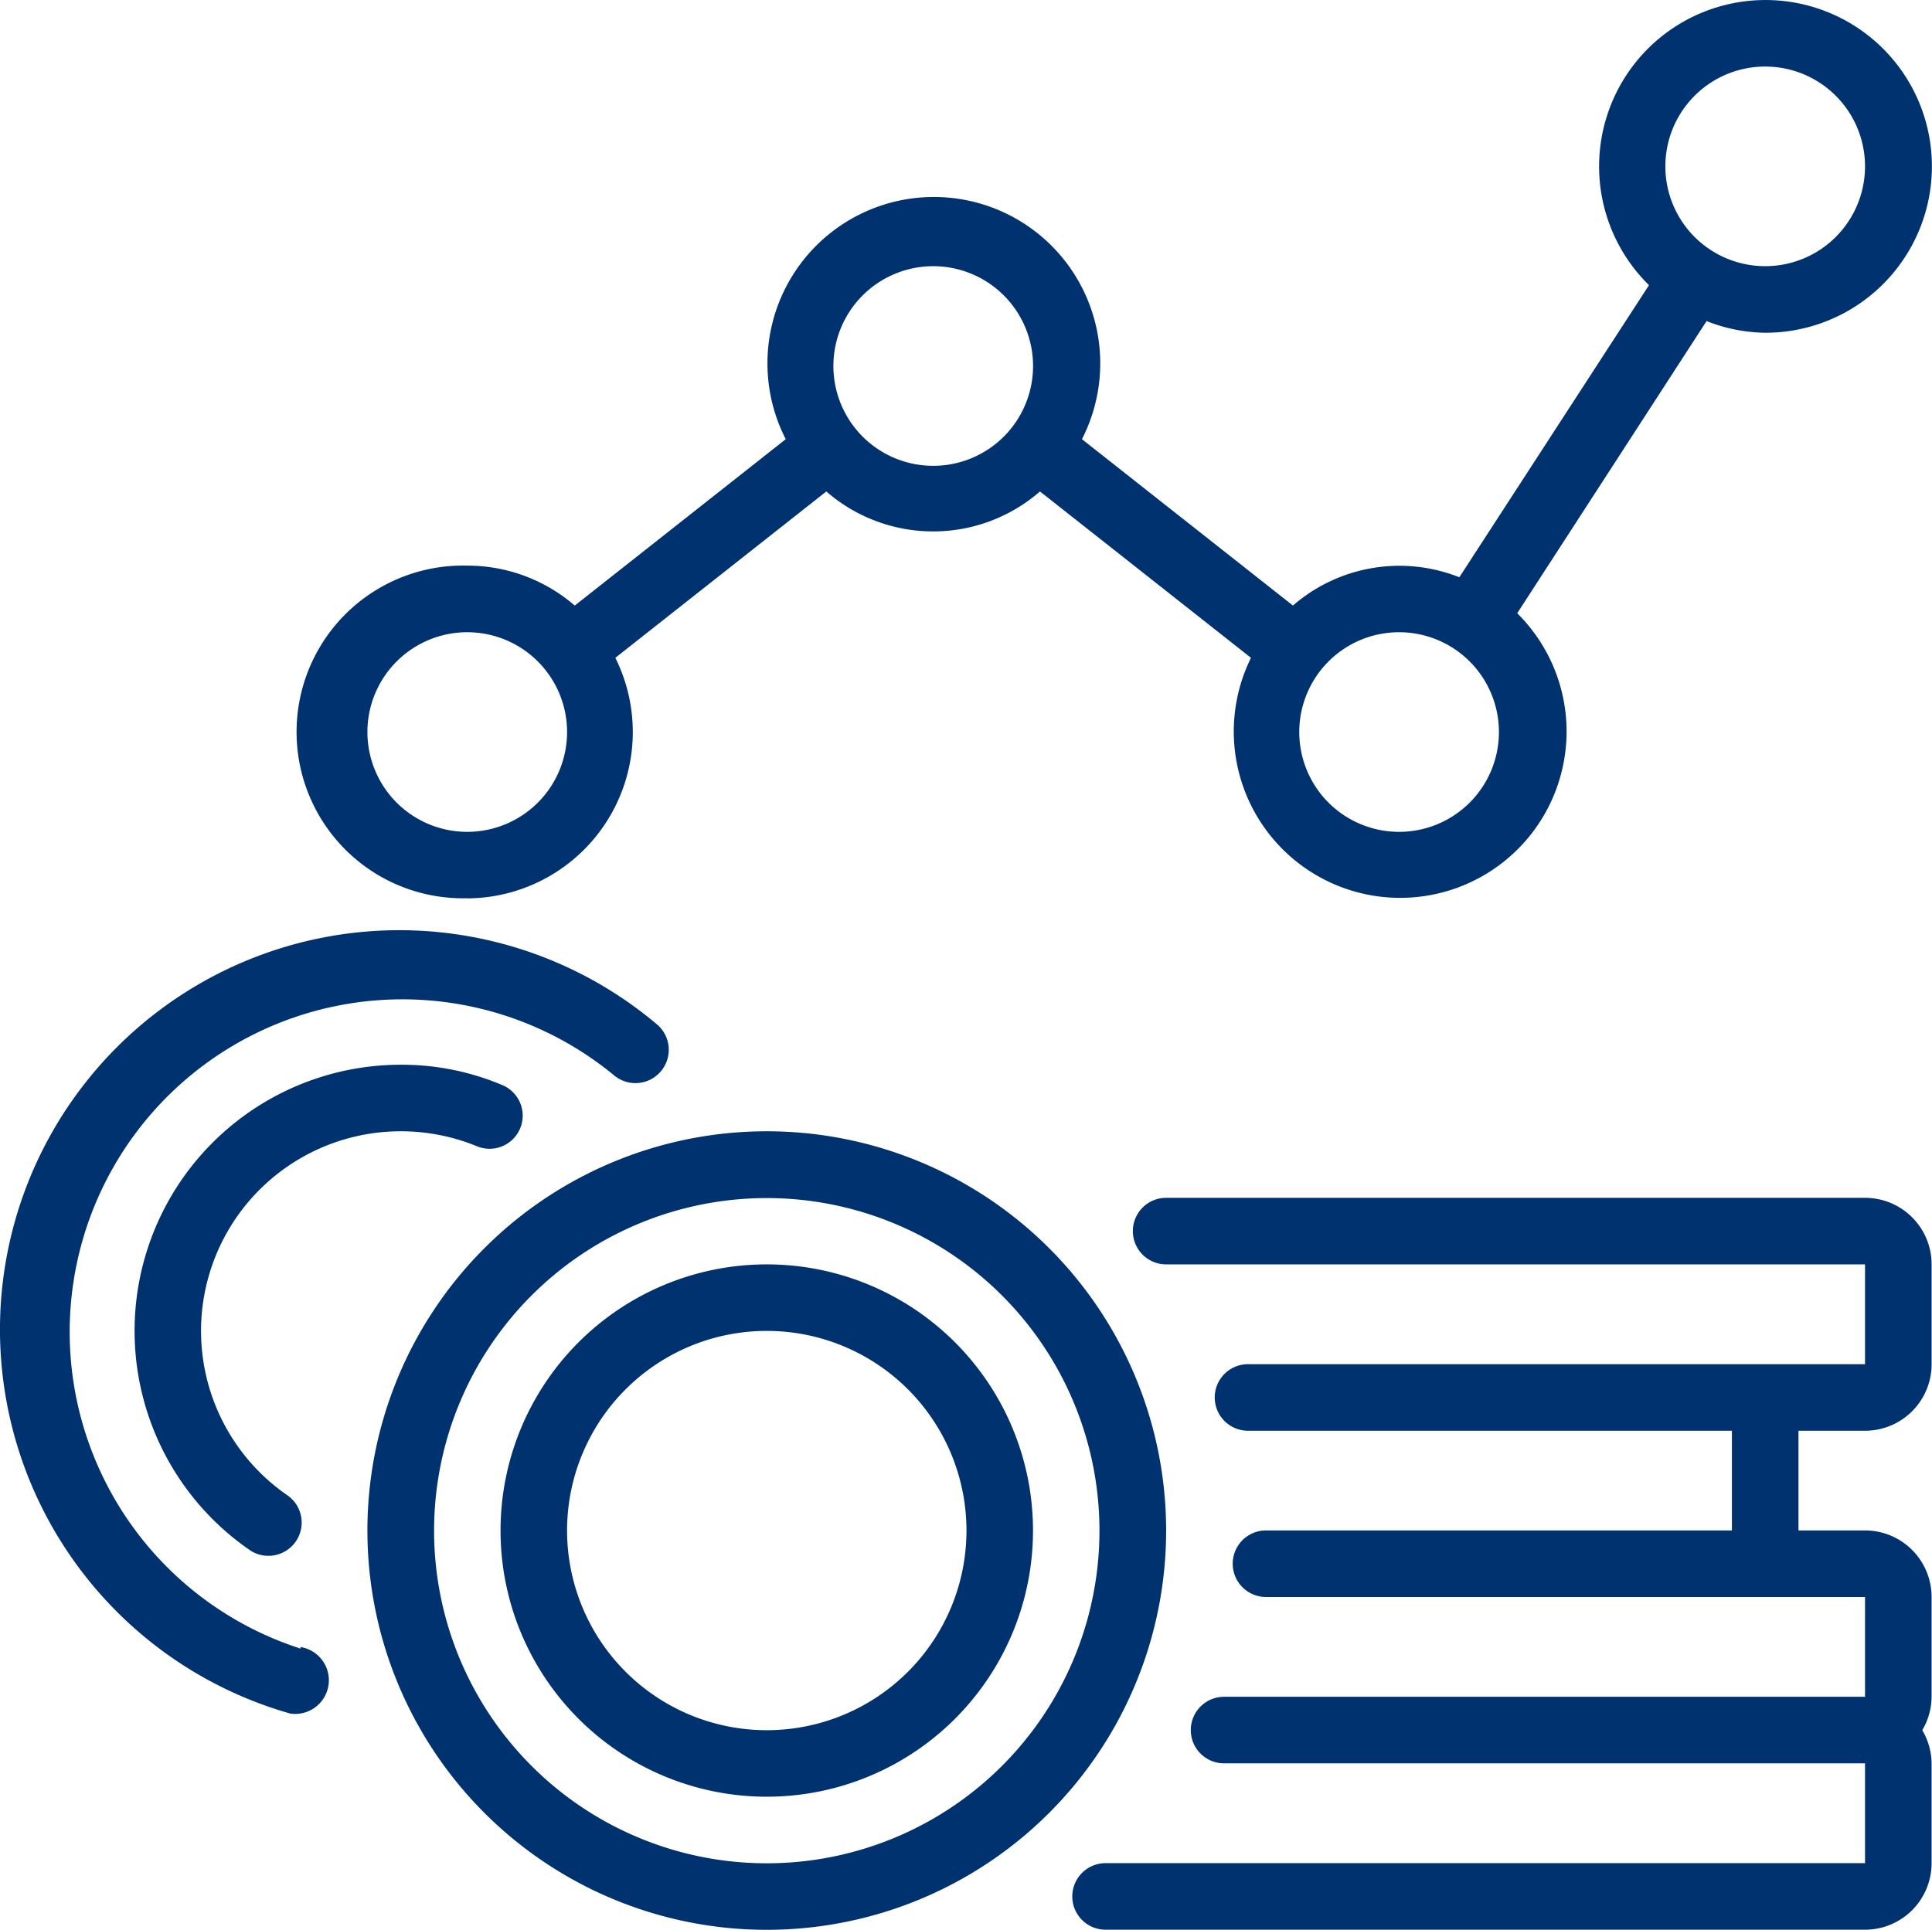
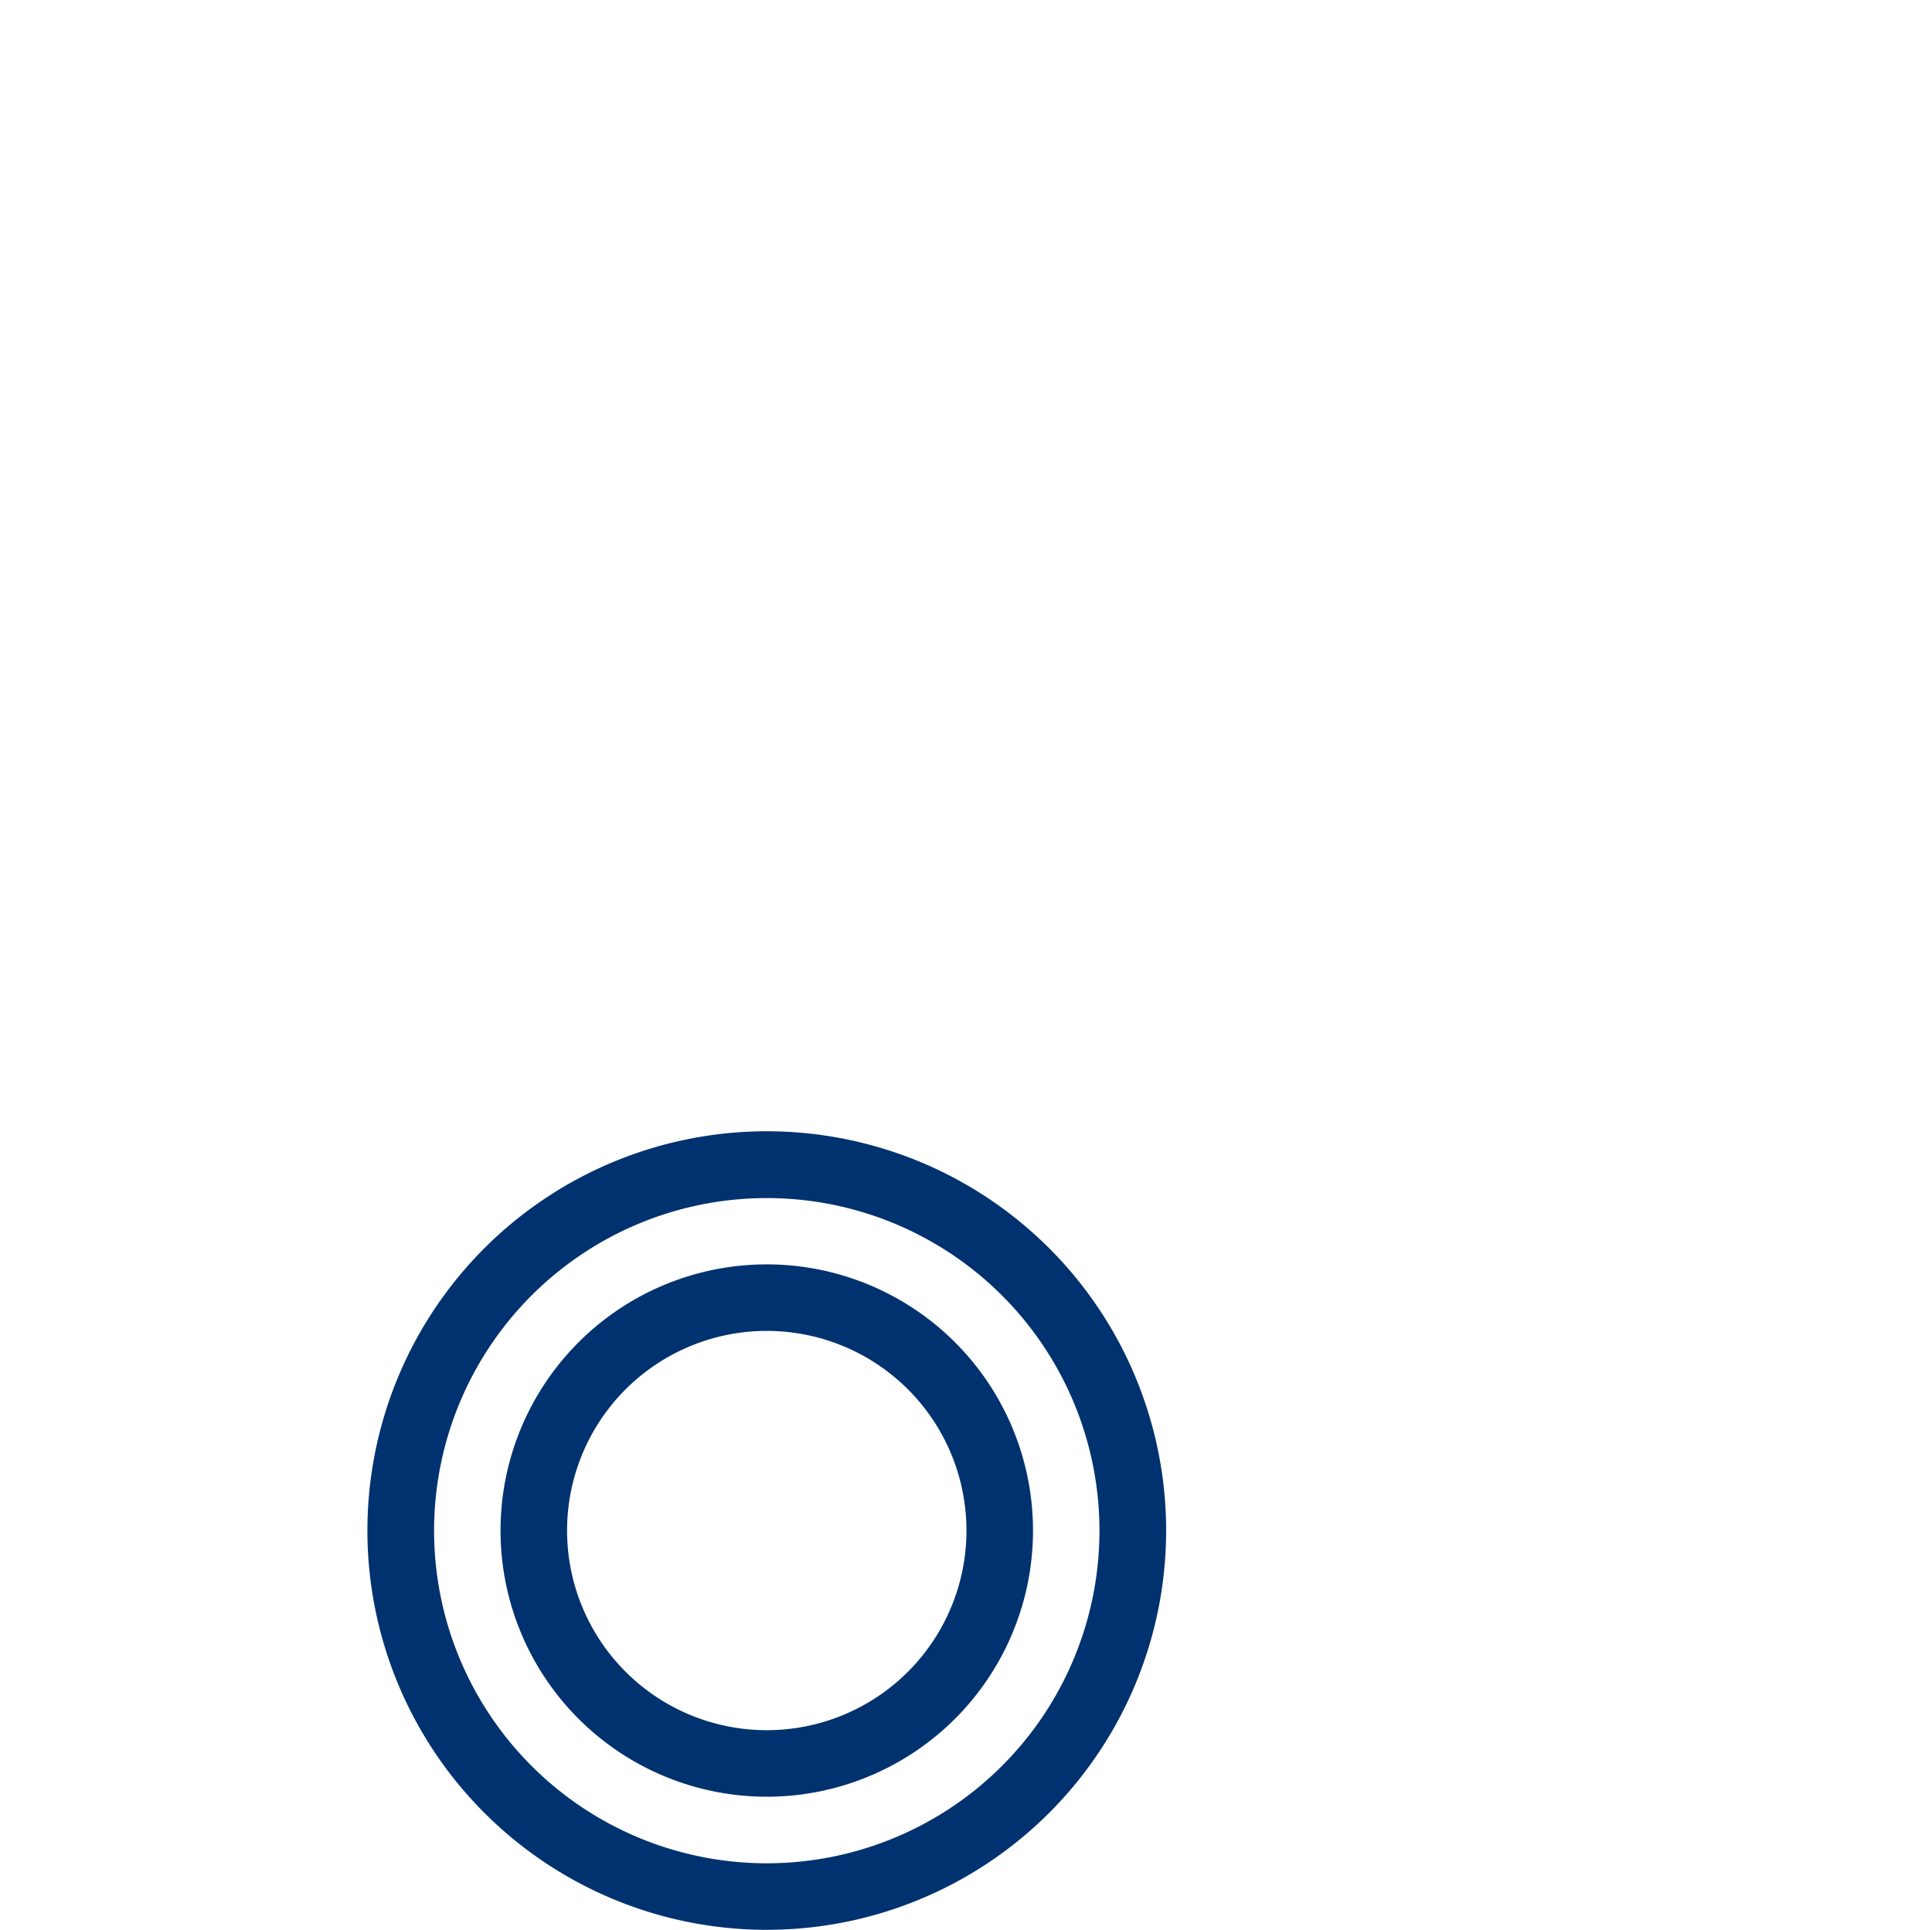
<svg xmlns="http://www.w3.org/2000/svg" width="70.268" height="70.206" viewBox="0 0 70.268 70.206">
  <defs>
    <style>.a{fill:#00326f;}</style>
  </defs>
  <g transform="translate(-2.96 -3)">
-     <path class="a" d="M64.012,39H38.593a1.21,1.21,0,0,0,0,2.421H64.012v3.631H41.571a1.21,1.21,0,0,0,0,2.421h17.6V51.1H42.225a1.21,1.21,0,1,0,0,2.421H64.012v3.631H40.7a1.21,1.21,0,1,0,0,2.421H64.012v3.631H36.39a1.21,1.21,0,1,0,0,2.421H64.012a2.421,2.421,0,0,0,2.421-2.421V59.577a2.421,2.421,0,0,0-.339-1.21,2.421,2.421,0,0,0,.339-1.21V53.525A2.421,2.421,0,0,0,64.012,51.1H61.592V47.473h2.421a2.421,2.421,0,0,0,2.421-2.421V41.421A2.421,2.421,0,0,0,64.012,39Z" transform="translate(6.78 7.576)" />
-     <path class="a" d="M18.052,35.682a6.052,6.052,0,0,0,5.386-8.751l7.674-6.052a5.919,5.919,0,0,0,7.771,0l7.674,6.052a6.052,6.052,0,1,0,9.683-1.622l6.887-10.628a5.98,5.98,0,0,0,2.13.424,6.052,6.052,0,1,0-4.224-1.731L54.135,24a5.907,5.907,0,0,0-6.052,1.029l-7.674-6.052a6.052,6.052,0,1,0-10.773,0L21.962,25.03a5.967,5.967,0,0,0-3.91-1.453,6.052,6.052,0,1,0,0,12.1ZM65.259,5.421a3.631,3.631,0,1,1-3.631,3.631A3.631,3.631,0,0,1,65.259,5.421ZM51.944,26a3.631,3.631,0,1,1-3.631,3.631A3.631,3.631,0,0,1,51.944,26ZM35,12.684a3.631,3.631,0,1,1-3.631,3.631A3.631,3.631,0,0,1,35,12.684ZM18.052,26a3.631,3.631,0,1,1-3.631,3.631A3.631,3.631,0,0,1,18.052,26Z" transform="translate(1.902)" />
    <path class="a" d="M27.683,41a9.683,9.683,0,1,0,9.683,9.683A9.683,9.683,0,0,0,27.683,41Zm0,16.946a7.263,7.263,0,1,1,7.263-7.263A7.263,7.263,0,0,1,27.683,57.946Z" transform="translate(3.165 7.997)" />
    <path class="a" d="M28.525,37A14.525,14.525,0,1,0,43.05,51.525,14.525,14.525,0,0,0,28.525,37Zm0,26.63a12.1,12.1,0,1,1,12.1-12.1,12.1,12.1,0,0,1-12.1,12.1Z" transform="translate(2.323 7.155)" />
-     <path class="a" d="M16.683,37.421a7.263,7.263,0,0,1,2.772.545,1.2,1.2,0,1,0,.92-2.227A9.393,9.393,0,0,0,16.683,35a9.683,9.683,0,0,0-5.52,17.636,1.209,1.209,0,1,0,1.38-1.985,7.263,7.263,0,0,1,4.14-13.23Z" transform="translate(0.851 6.734)" />
-     <path class="a" d="M13.9,57.094A12.1,12.1,0,1,1,25.28,36.226a1.212,1.212,0,1,0,1.549-1.864A14.525,14.525,0,1,0,13.515,59.454a1.224,1.224,0,1,0,.363-2.421Z" transform="translate(0 5.883)" />
  </g>
</svg>